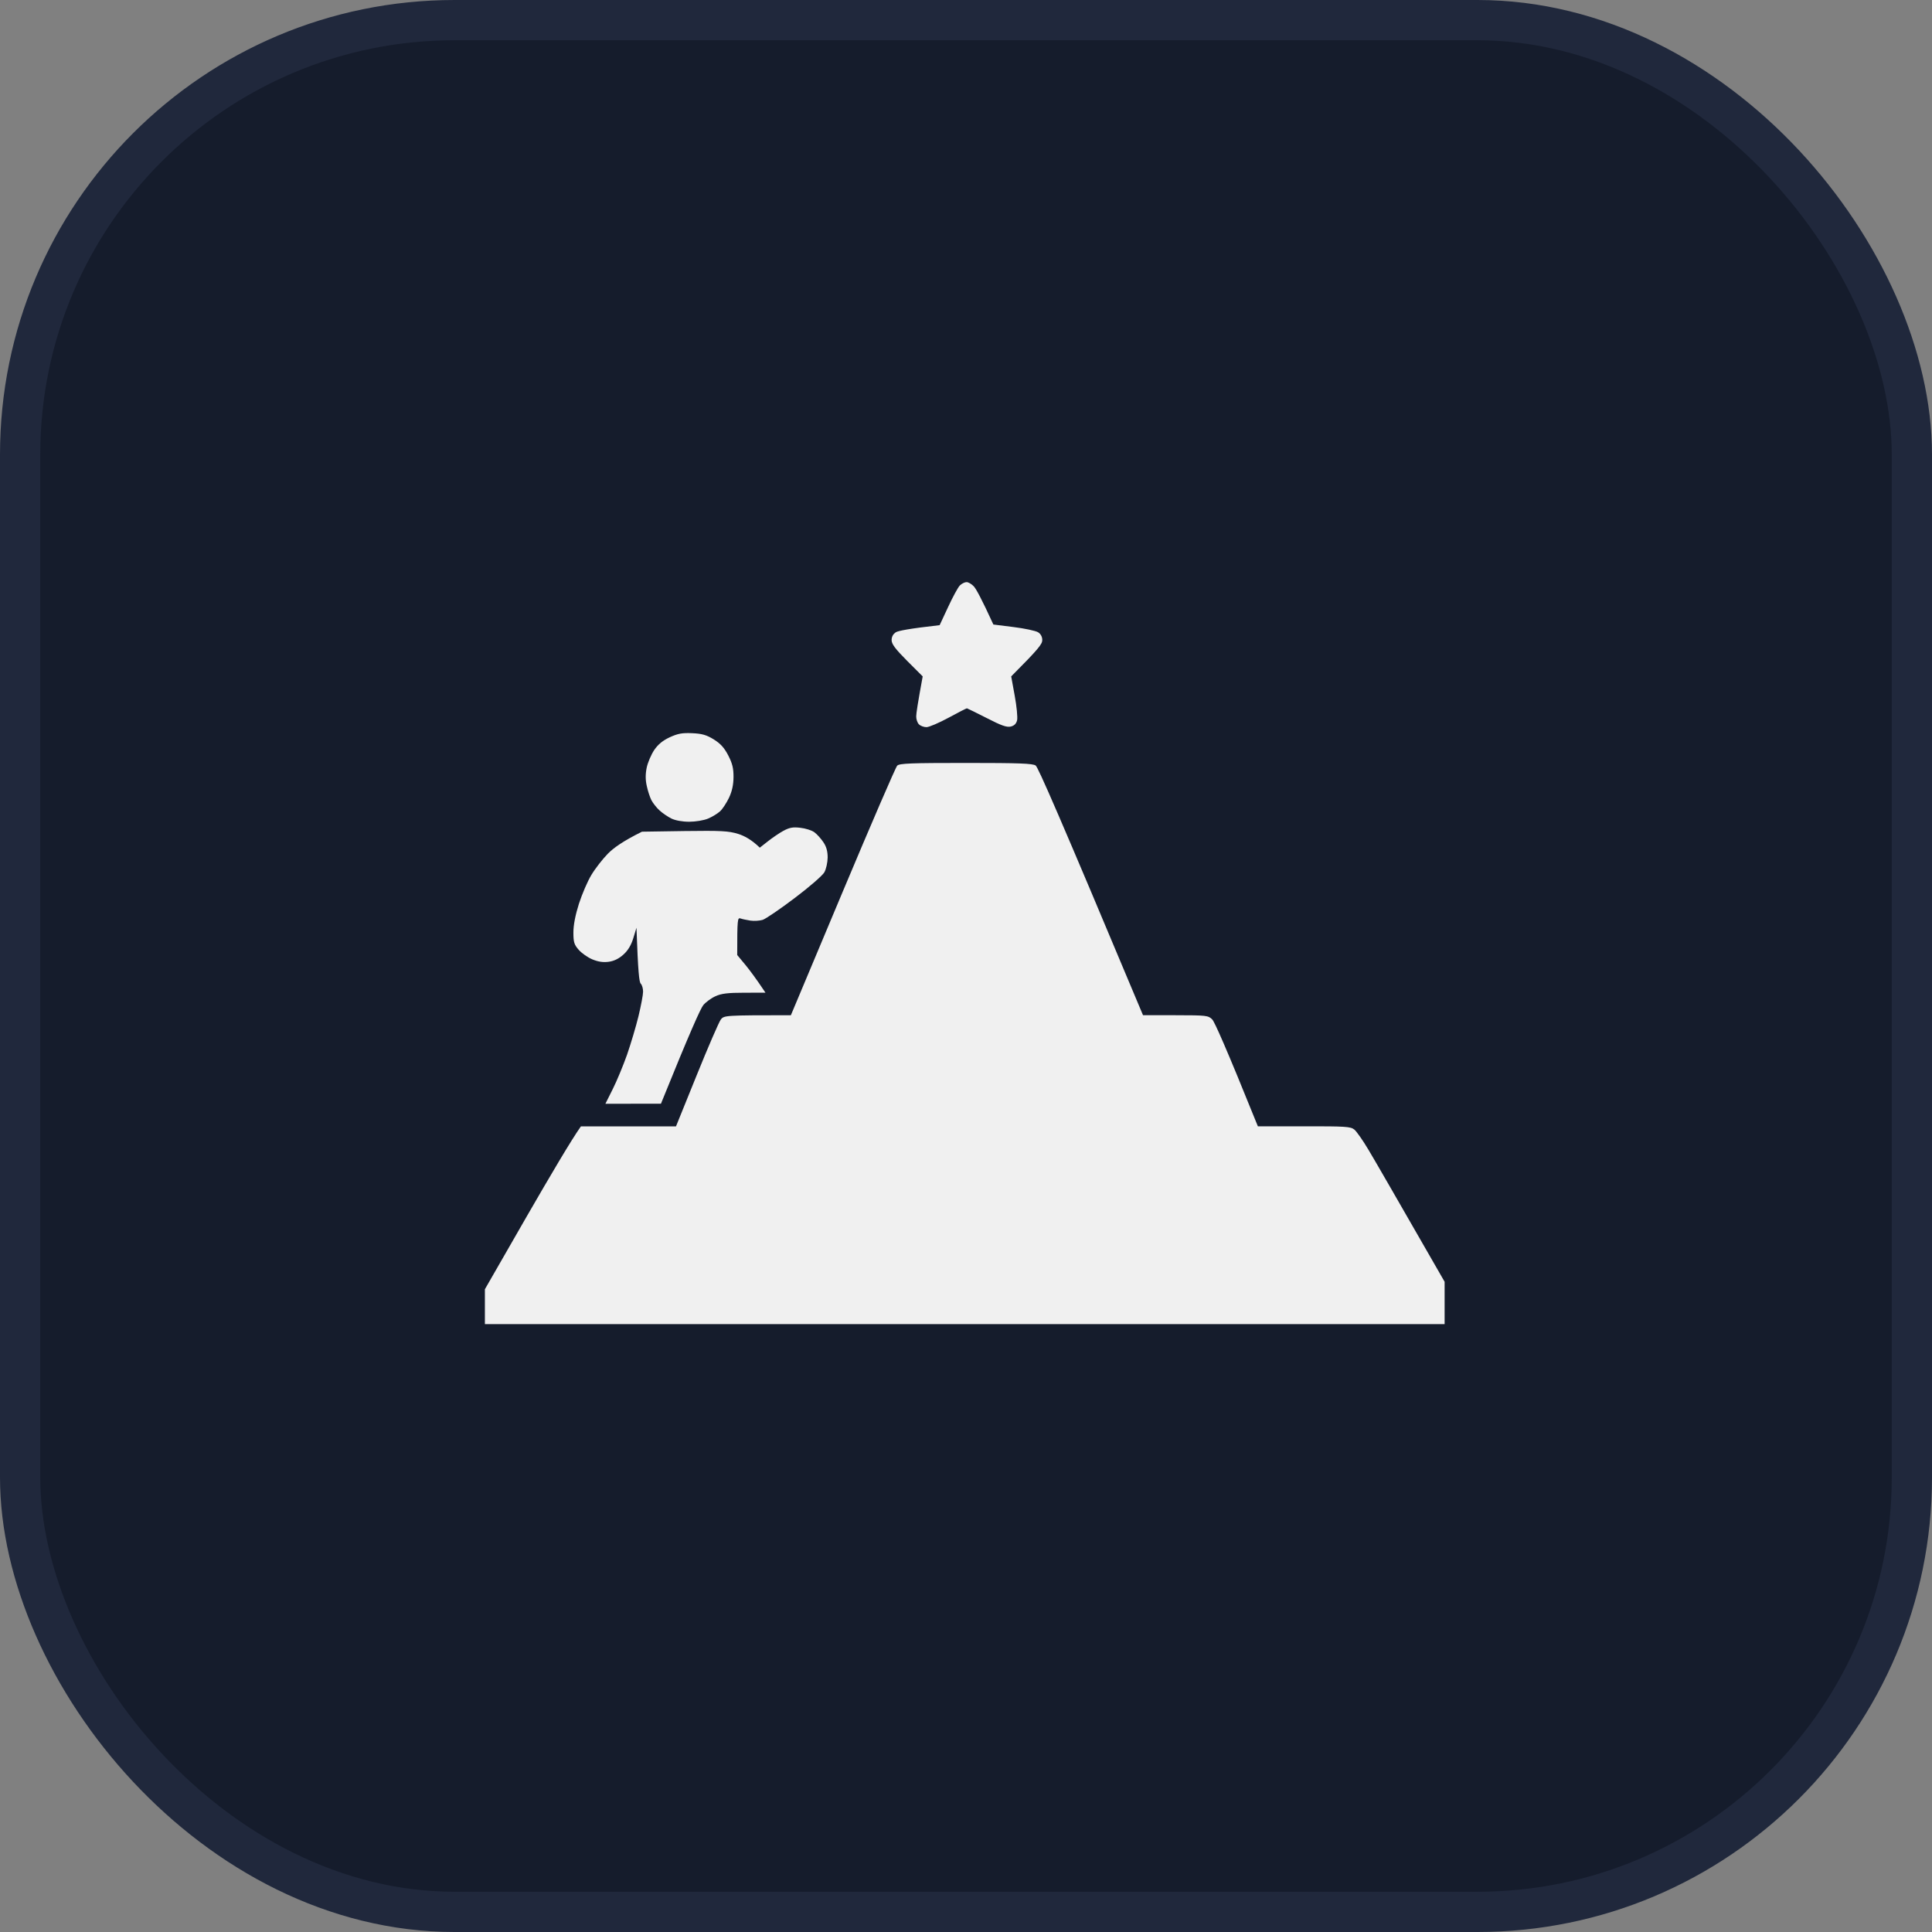
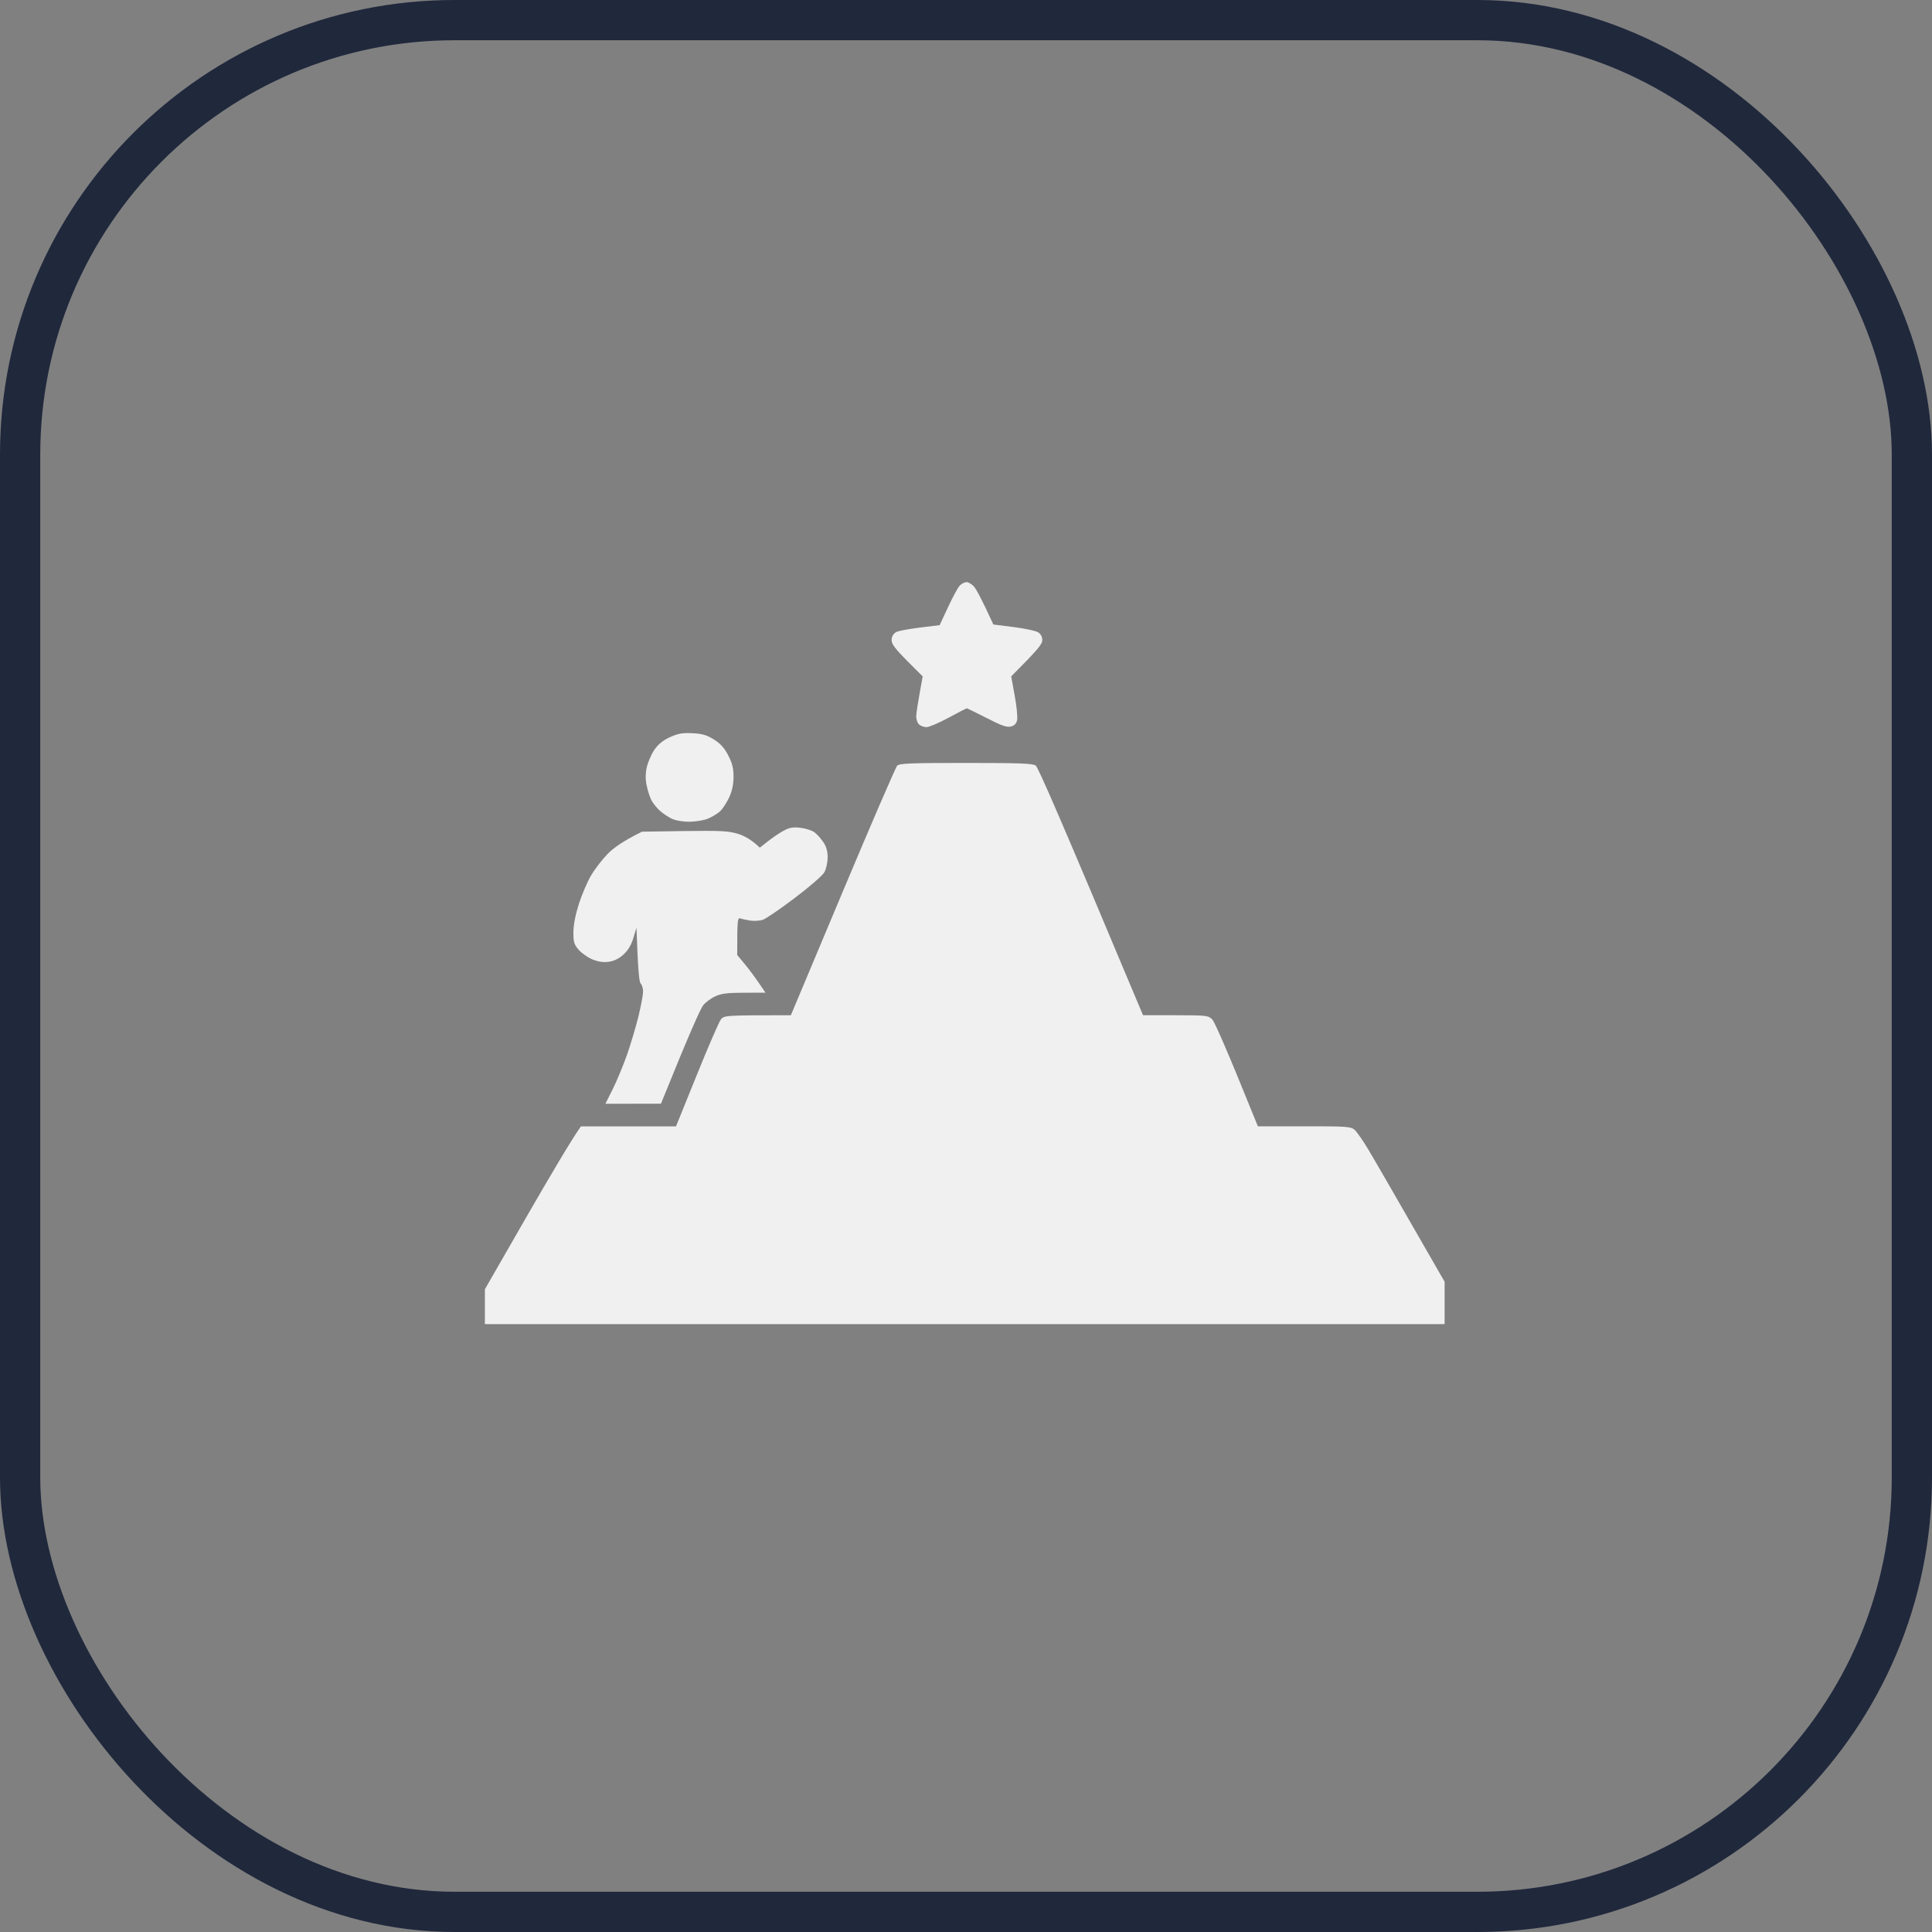
<svg xmlns="http://www.w3.org/2000/svg" fill="none" height="100%" overflow="visible" preserveAspectRatio="none" style="display: block;" viewBox="0 0 48 48" width="100%">
  <rect x="0" y="0" width="48" height="48" fill="#808080" stroke="none" />
  <g id="Whatsup butoon">
-     <rect fill="#151C2C" height="47" rx="10.794" width="47" x="0.5" y="0.5" />
    <rect height="47" rx="10.794" stroke="#20283C" width="47" x="0.5" y="0.5" />
    <g clip-path="url(#clip0_0_17121)" id="Target Icon">
      <g clip-path="url(#clip1_0_17121)" id="Path 0@3x 2">
        <g clip-path="url(#clip2_0_17121)" id="Path 0@3x 3">
          <path clip-rule="evenodd" d="M24.013 14.462C24.056 14.462 24.139 14.509 24.194 14.568C24.248 14.626 24.381 14.863 24.68 15.516L25.182 15.579C25.458 15.613 25.731 15.672 25.79 15.708C25.857 15.75 25.895 15.82 25.895 15.903C25.895 16.001 25.806 16.12 25.123 16.805L25.21 17.283C25.259 17.547 25.285 17.82 25.27 17.892C25.249 17.98 25.201 18.029 25.112 18.051C25.011 18.074 24.878 18.027 24.515 17.84C24.257 17.709 24.036 17.6 24.023 17.598C24.011 17.597 23.805 17.701 23.568 17.831C23.329 17.96 23.082 18.066 23.018 18.066C22.954 18.066 22.869 18.035 22.831 17.996C22.791 17.957 22.762 17.868 22.763 17.798C22.763 17.726 22.801 17.474 22.924 16.805L22.537 16.418C22.241 16.12 22.152 16.001 22.152 15.903C22.152 15.82 22.19 15.75 22.258 15.708C22.316 15.672 22.584 15.618 23.345 15.532L23.556 15.08C23.671 14.832 23.802 14.59 23.847 14.546C23.892 14.501 23.967 14.464 24.013 14.462ZM23.998 18.955C25.326 18.955 25.655 18.968 25.731 19.019C25.79 19.061 26.288 20.189 28.398 25.223H29.206C29.979 25.224 30.017 25.229 30.118 25.328C30.175 25.388 30.452 26.001 31.252 27.984L32.398 27.983C33.432 27.981 33.555 27.989 33.648 28.064C33.705 28.111 33.864 28.337 34.001 28.569C34.14 28.8 34.645 29.675 35.998 32.031L36 32.897H12.047V32.031L13.087 30.221C13.661 29.226 14.197 28.315 14.433 27.984H16.795L17.31 26.712C17.592 26.013 17.862 25.392 17.907 25.332C17.987 25.226 18.006 25.224 19.649 25.223L20.936 22.157C21.644 20.471 22.253 19.059 22.291 19.022C22.349 18.966 22.631 18.955 23.998 18.955ZM17.196 18.216C17.441 18.227 17.55 18.258 17.733 18.37C17.901 18.475 17.995 18.578 18.093 18.768C18.196 18.969 18.225 19.086 18.224 19.306C18.222 19.501 18.188 19.658 18.112 19.82C18.051 19.948 17.951 20.101 17.889 20.157C17.828 20.213 17.694 20.295 17.591 20.338C17.486 20.382 17.279 20.416 17.123 20.416C16.951 20.416 16.778 20.384 16.678 20.335C16.588 20.29 16.456 20.2 16.382 20.131C16.309 20.064 16.22 19.95 16.183 19.878C16.147 19.808 16.095 19.651 16.069 19.527C16.034 19.376 16.034 19.233 16.067 19.072C16.094 18.943 16.178 18.748 16.253 18.635C16.348 18.495 16.466 18.398 16.64 18.317C16.841 18.225 16.948 18.205 17.196 18.216ZM19.883 20.566C20.013 20.58 20.17 20.63 20.234 20.678C20.298 20.725 20.399 20.837 20.457 20.925C20.532 21.035 20.563 21.151 20.563 21.305C20.561 21.428 20.526 21.592 20.48 21.673C20.435 21.753 20.103 22.041 19.743 22.312C19.383 22.585 19.024 22.829 18.948 22.854C18.869 22.877 18.734 22.886 18.643 22.872C18.553 22.858 18.442 22.835 18.398 22.819C18.324 22.794 18.316 22.833 18.316 23.727L18.519 23.972C18.631 24.108 18.788 24.318 19.018 24.663L18.492 24.664C18.085 24.664 17.921 24.684 17.778 24.75C17.675 24.795 17.538 24.895 17.474 24.971C17.41 25.046 17.146 25.628 16.421 27.421L15.041 27.423L15.223 27.059C15.323 26.861 15.482 26.476 15.578 26.206C15.671 25.937 15.8 25.505 15.863 25.247C15.925 24.99 15.977 24.716 15.977 24.639C15.978 24.561 15.952 24.471 15.919 24.438C15.88 24.398 15.852 24.157 15.813 23.049L15.735 23.306C15.682 23.481 15.604 23.612 15.49 23.715C15.378 23.817 15.256 23.877 15.124 23.895C14.985 23.914 14.862 23.895 14.718 23.836C14.604 23.789 14.452 23.682 14.378 23.598C14.264 23.468 14.246 23.407 14.246 23.166C14.246 22.983 14.294 22.734 14.384 22.451C14.461 22.214 14.598 21.893 14.692 21.739C14.784 21.584 14.969 21.346 15.102 21.21C15.242 21.068 15.475 20.898 15.95 20.663L17.004 20.647C17.918 20.635 18.096 20.644 18.336 20.717C18.489 20.764 18.673 20.861 18.877 21.06L19.077 20.903C19.186 20.817 19.359 20.698 19.462 20.642C19.612 20.561 19.698 20.544 19.883 20.566Z" fill="#F0F0F0" fill-rule="evenodd" id="Vector" />
        </g>
      </g>
    </g>
  </g>
  <defs>
    <clipPath id="clip0_0_17121">
      <rect fill="white" height="24" transform="translate(12 12)" width="24" />
    </clipPath>
    <clipPath id="clip1_0_17121">
      <rect fill="white" height="24" transform="translate(12 12)" width="23.891" />
    </clipPath>
    <clipPath id="clip2_0_17121">
      <rect fill="white" height="18.433" transform="translate(12 14.464)" width="24" />
    </clipPath>
  </defs>
</svg>